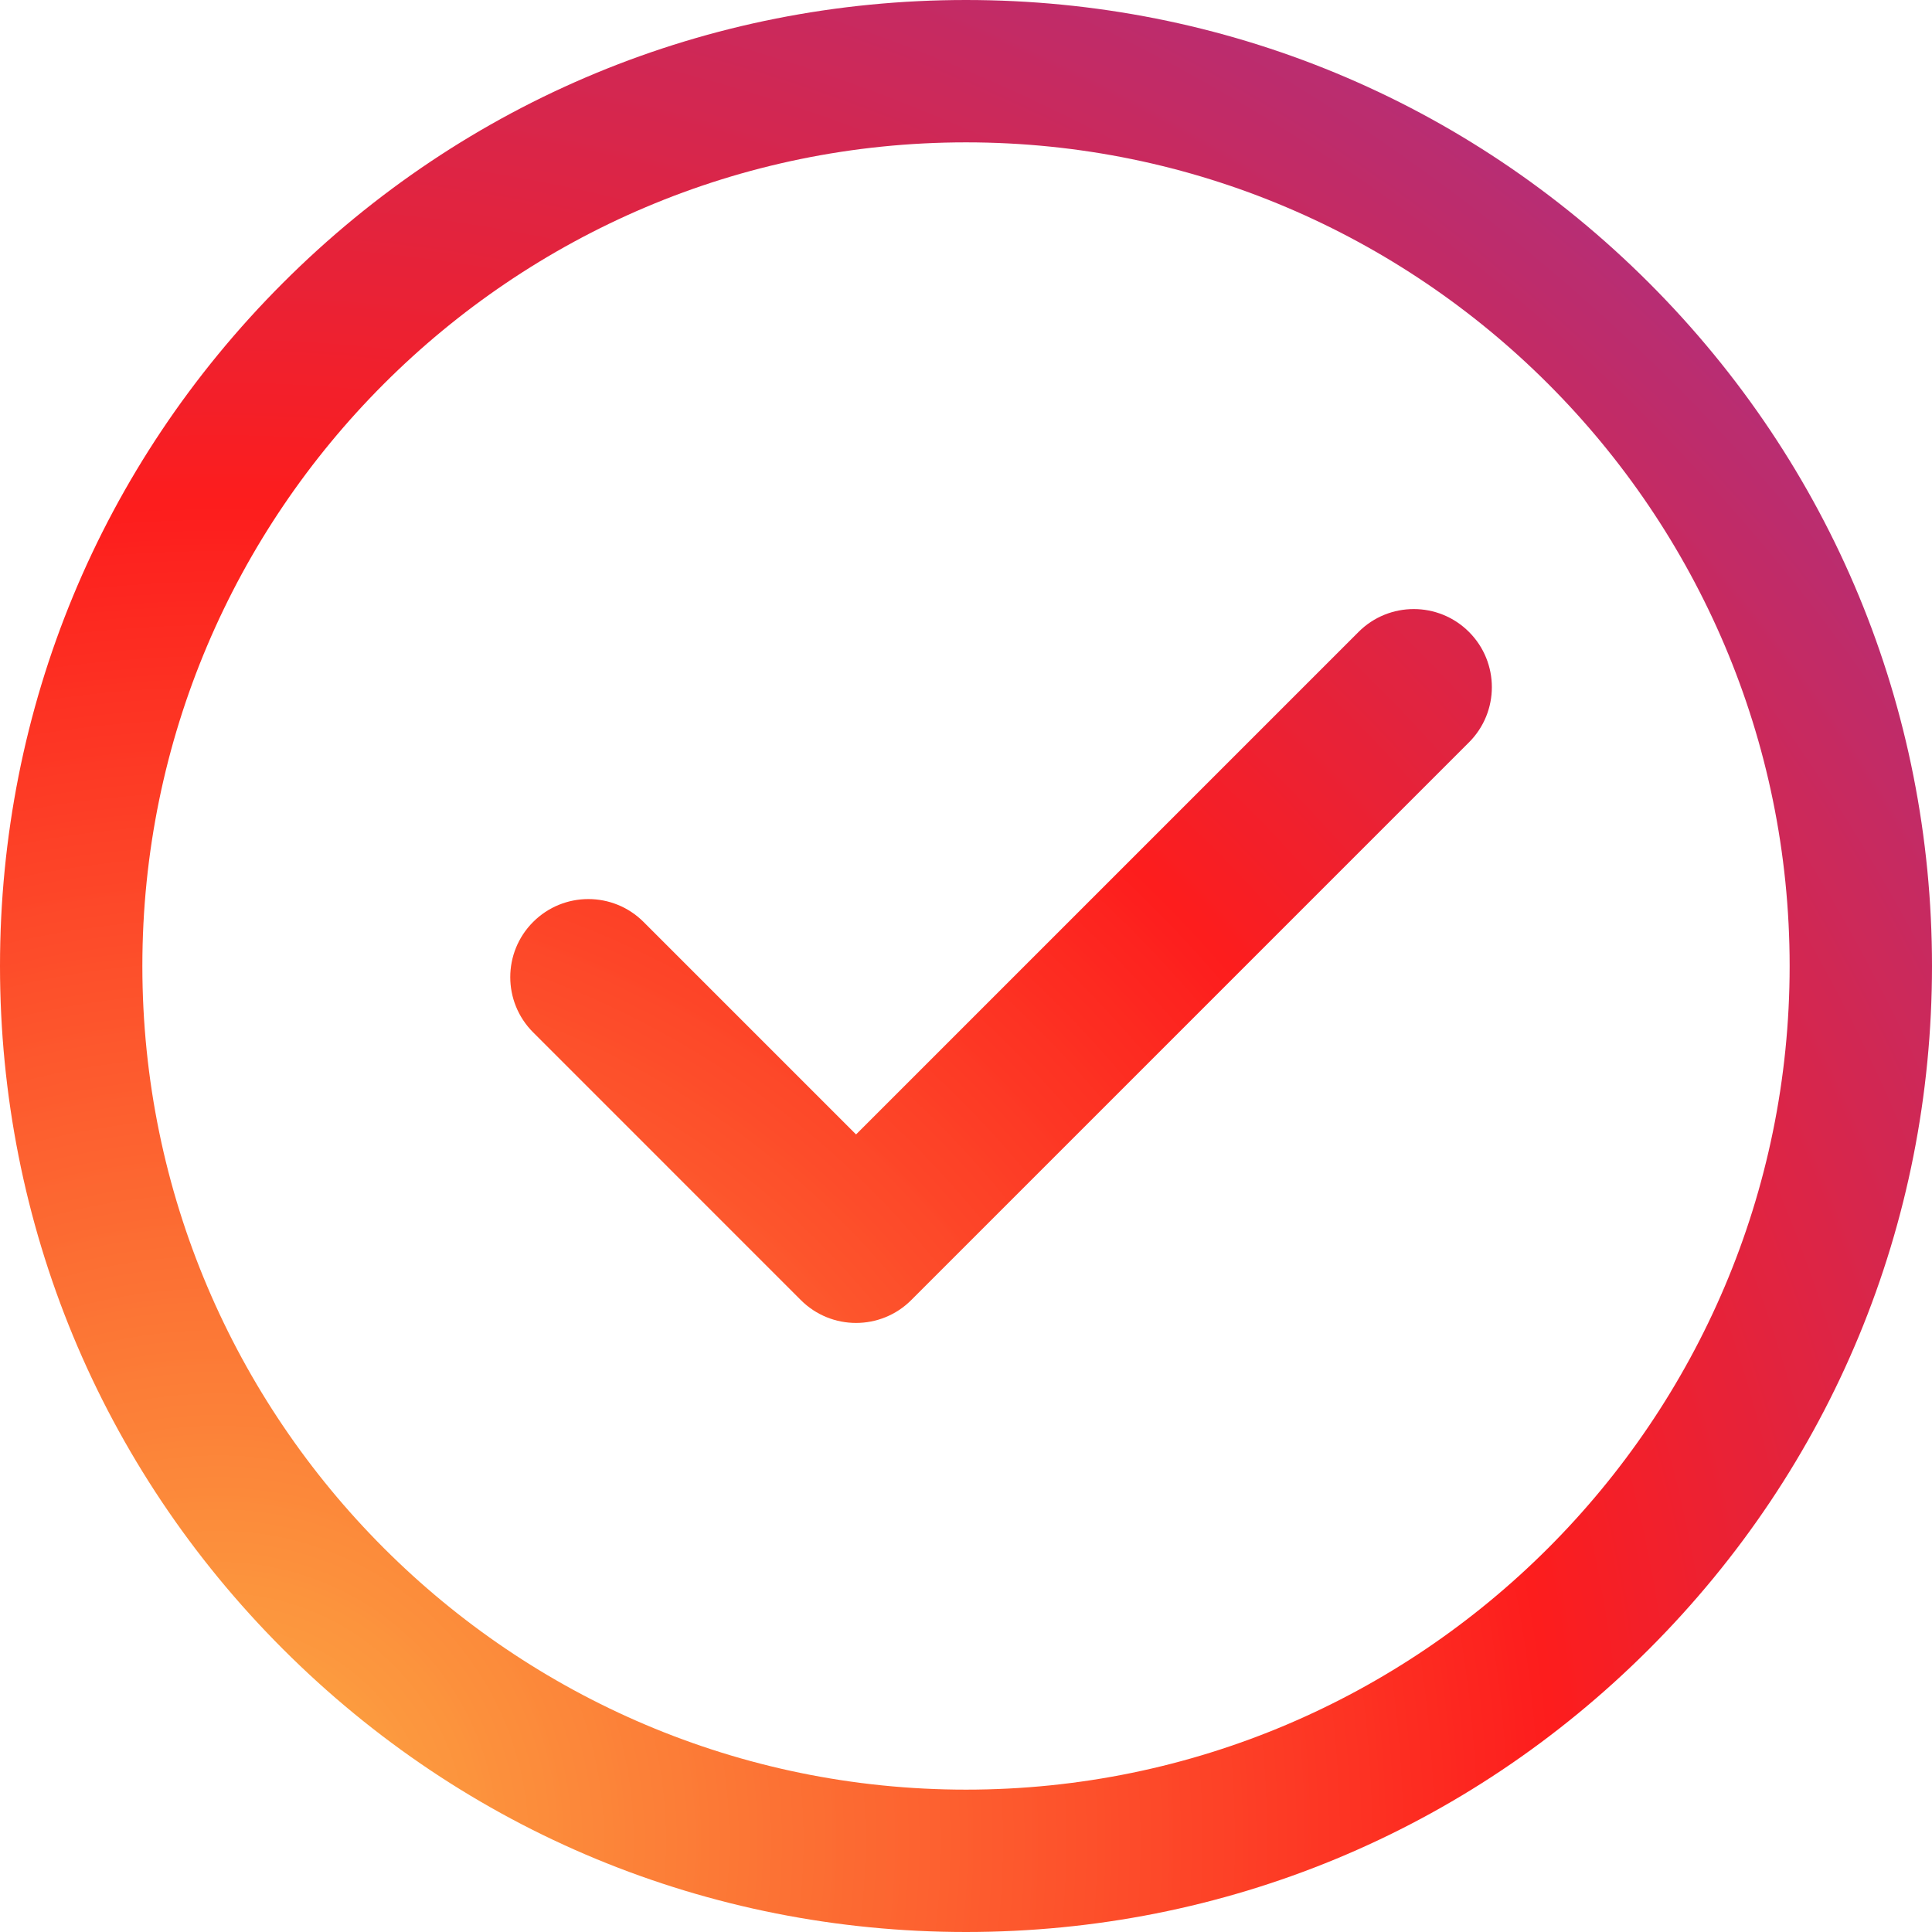
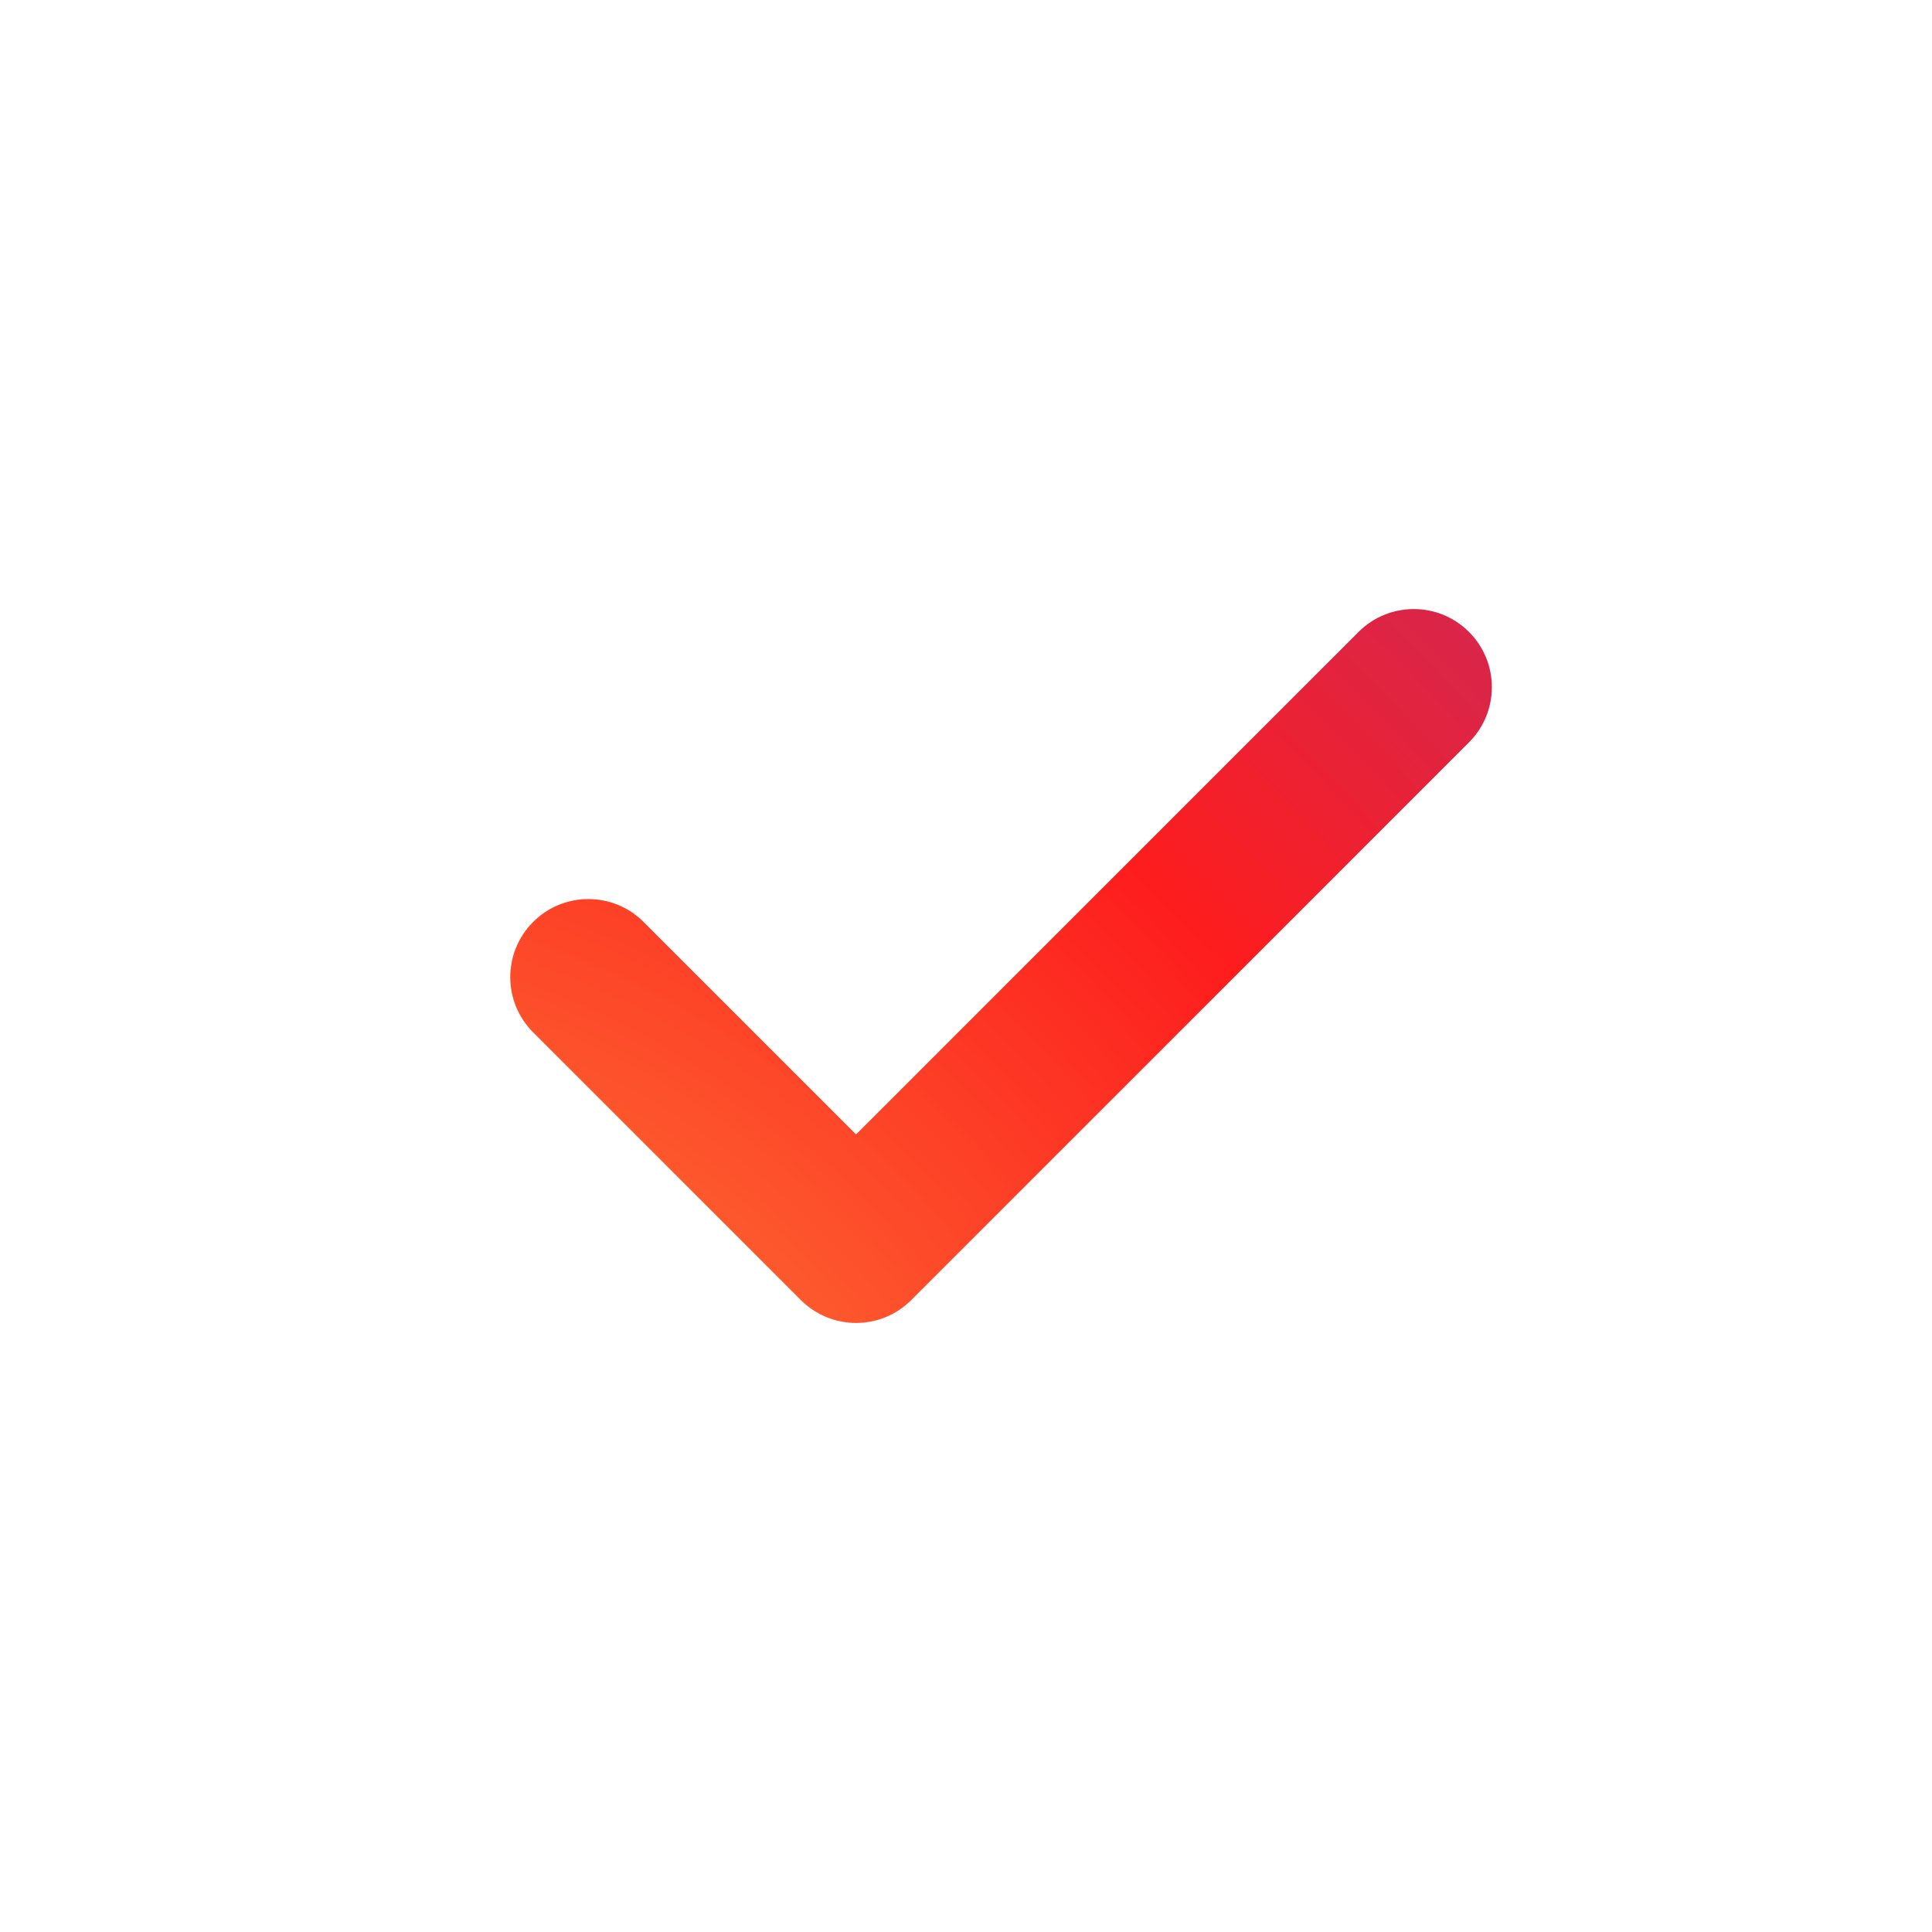
<svg xmlns="http://www.w3.org/2000/svg" xmlns:xlink="http://www.w3.org/1999/xlink" height="402.0" preserveAspectRatio="xMidYMid meet" version="1.0" viewBox="0.0 0.0 402.0 402.0" width="402.0" zoomAndPan="magnify">
  <defs>
    <clipPath id="a">
      <path d="M 201 29.621 C 106.5 29.621 29.621 106.5 29.621 201 C 29.621 295.5 106.5 372.379 201 372.379 C 295.5 372.379 372.379 295.5 372.379 201 C 372.379 106.5 295.5 29.621 201 29.621 Z M 201 402 C 147.312 402 96.836 381.094 58.871 343.129 C 20.906 305.164 0 254.688 0 201 C 0 147.312 20.906 96.836 58.871 58.871 C 96.836 20.906 147.312 0 201 0 C 254.688 0 305.164 20.906 343.129 58.871 C 381.094 96.836 402 147.312 402 201 C 402 254.688 381.094 305.164 343.129 343.129 C 305.164 381.094 254.688 402 201 402 Z M 201 402" />
    </clipPath>
    <clipPath id="b">
-       <path d="M 201 29.621 C 106.5 29.621 29.621 106.5 29.621 201 C 29.621 295.5 106.5 372.379 201 372.379 C 295.5 372.379 372.379 295.5 372.379 201 C 372.379 106.5 295.5 29.621 201 29.621 Z M 201 402 C 147.312 402 96.836 381.094 58.871 343.129 C 20.906 305.164 0 254.688 0 201 C 0 147.312 20.906 96.836 58.871 58.871 C 96.836 20.906 147.312 0 201 0 C 254.688 0 305.164 20.906 343.129 58.871 C 381.094 96.836 402 147.312 402 201 C 402 254.688 381.094 305.164 343.129 343.129 C 305.164 381.094 254.688 402 201 402" />
-     </clipPath>
+       </clipPath>
    <clipPath id="d">
      <path d="M 106 126 L 311 126 L 311 276 L 106 276 Z M 106 126" />
    </clipPath>
    <clipPath id="e">
      <path d="M 178.121 275.27 C 173.965 275.27 169.805 273.684 166.633 270.512 L 110.934 214.809 C 104.586 208.465 104.586 198.18 110.934 191.832 C 117.277 185.488 127.562 185.488 133.906 191.832 L 178.121 236.047 L 282.68 131.488 C 289.023 125.145 299.312 125.145 305.656 131.488 C 312.004 137.832 312.004 148.121 305.656 154.465 L 189.609 270.512 C 186.438 273.684 182.281 275.27 178.121 275.27 Z M 178.121 275.27" />
    </clipPath>
    <clipPath id="f">
      <path d="M 178.121 275.27 C 173.965 275.27 169.805 273.684 166.633 270.512 L 110.934 214.809 C 104.586 208.465 104.586 198.18 110.934 191.832 C 117.277 185.488 127.562 185.488 133.906 191.832 L 178.121 236.047 L 282.68 131.488 C 289.023 125.145 299.312 125.145 305.656 131.488 C 312.004 137.832 312.004 148.121 305.656 154.465 L 189.609 270.512 C 186.438 273.684 182.281 275.27 178.121 275.27" />
    </clipPath>
    <radialGradient cx="0" cy="0" fx="0" fy="0" gradientTransform="translate(45.464 383.058)" gradientUnits="userSpaceOnUse" id="c" r="560.908" xlink:actuate="onLoad" xlink:show="other" xlink:type="simple">
      <stop offset="0" stop-color="#fcaf45" />
      <stop offset=".004" stop-color="#fcae45" />
      <stop offset=".008" stop-color="#fcad44" />
      <stop offset=".012" stop-color="#fcac44" />
      <stop offset=".016" stop-color="#fcab44" />
      <stop offset=".02" stop-color="#fcaa43" />
      <stop offset=".023" stop-color="#fca943" />
      <stop offset=".027" stop-color="#fca743" />
      <stop offset=".031" stop-color="#fca642" />
      <stop offset=".035" stop-color="#fca542" />
      <stop offset=".039" stop-color="#fca442" />
      <stop offset=".043" stop-color="#fca341" />
      <stop offset=".047" stop-color="#fca241" />
      <stop offset=".051" stop-color="#fca041" />
      <stop offset=".055" stop-color="#fc9f40" />
      <stop offset=".059" stop-color="#fc9e40" />
      <stop offset=".063" stop-color="#fc9d40" />
      <stop offset=".066" stop-color="#fc9c40" />
      <stop offset=".07" stop-color="#fc9b3f" />
      <stop offset=".074" stop-color="#fc9a3f" />
      <stop offset=".078" stop-color="#fc983f" />
      <stop offset=".082" stop-color="#fc973e" />
      <stop offset=".086" stop-color="#fc963e" />
      <stop offset=".09" stop-color="#fc953e" />
      <stop offset=".094" stop-color="#fc943d" />
      <stop offset=".098" stop-color="#fc933d" />
      <stop offset=".102" stop-color="#fc913d" />
      <stop offset=".105" stop-color="#fc903c" />
      <stop offset=".109" stop-color="#fc8f3c" />
      <stop offset=".113" stop-color="#fc8e3c" />
      <stop offset=".117" stop-color="#fc8d3b" />
      <stop offset=".121" stop-color="#fc8c3b" />
      <stop offset=".125" stop-color="#fc8b3b" />
      <stop offset=".129" stop-color="#fc893a" />
      <stop offset=".133" stop-color="#fc883a" />
      <stop offset=".137" stop-color="#fc873a" />
      <stop offset=".141" stop-color="#fc863a" />
      <stop offset=".145" stop-color="#fc8539" />
      <stop offset=".148" stop-color="#fc8439" />
      <stop offset=".152" stop-color="#fc8239" />
      <stop offset=".156" stop-color="#fc8138" />
      <stop offset=".16" stop-color="#fc8038" />
      <stop offset=".164" stop-color="#fc7f38" />
      <stop offset=".168" stop-color="#fc7e37" />
      <stop offset=".172" stop-color="#fc7d37" />
      <stop offset=".176" stop-color="#fc7c37" />
      <stop offset=".18" stop-color="#fc7a36" />
      <stop offset=".184" stop-color="#fc7936" />
      <stop offset=".188" stop-color="#fc7836" />
      <stop offset=".191" stop-color="#fc7735" />
      <stop offset=".195" stop-color="#fc7635" />
      <stop offset=".199" stop-color="#fc7535" />
      <stop offset=".203" stop-color="#fc7335" />
      <stop offset=".207" stop-color="#fc7234" />
      <stop offset=".211" stop-color="#fc7134" />
      <stop offset=".215" stop-color="#fc7034" />
      <stop offset=".219" stop-color="#fc6f33" />
      <stop offset=".223" stop-color="#fc6e33" />
      <stop offset=".227" stop-color="#fc6d33" />
      <stop offset=".23" stop-color="#fc6b32" />
      <stop offset=".234" stop-color="#fc6a32" />
      <stop offset=".238" stop-color="#fc6932" />
      <stop offset=".242" stop-color="#fc6831" />
      <stop offset=".246" stop-color="#fc6731" />
      <stop offset=".25" stop-color="#fd6631" />
      <stop offset=".254" stop-color="#fd6430" />
      <stop offset=".258" stop-color="#fd6330" />
      <stop offset=".262" stop-color="#fd6230" />
      <stop offset=".266" stop-color="#fd6130" />
      <stop offset=".27" stop-color="#fd602f" />
      <stop offset=".273" stop-color="#fd5f2f" />
      <stop offset=".277" stop-color="#fd5e2f" />
      <stop offset=".281" stop-color="#fd5c2e" />
      <stop offset=".285" stop-color="#fd5b2e" />
      <stop offset=".289" stop-color="#fd5a2e" />
      <stop offset=".293" stop-color="#fd592d" />
      <stop offset=".297" stop-color="#fd582d" />
      <stop offset=".301" stop-color="#fd572d" />
      <stop offset=".305" stop-color="#fd552c" />
      <stop offset=".309" stop-color="#fd542c" />
      <stop offset=".313" stop-color="#fd532c" />
      <stop offset=".316" stop-color="#fd522b" />
      <stop offset=".32" stop-color="#fd512b" />
      <stop offset=".324" stop-color="#fd502b" />
      <stop offset=".328" stop-color="#fd4f2a" />
      <stop offset=".332" stop-color="#fd4d2a" />
      <stop offset=".336" stop-color="#fd4c2a" />
      <stop offset=".34" stop-color="#fd4b2a" />
      <stop offset=".344" stop-color="#fd4a29" />
      <stop offset=".348" stop-color="#fd4929" />
      <stop offset=".352" stop-color="#fd4829" />
      <stop offset=".355" stop-color="#fd4628" />
      <stop offset=".359" stop-color="#fd4528" />
      <stop offset=".363" stop-color="#fd4428" />
      <stop offset=".367" stop-color="#fd4327" />
      <stop offset=".371" stop-color="#fd4227" />
      <stop offset=".375" stop-color="#fd4127" />
      <stop offset=".379" stop-color="#fd4026" />
      <stop offset=".383" stop-color="#fd3e26" />
      <stop offset=".387" stop-color="#fd3d26" />
      <stop offset=".391" stop-color="#fd3c25" />
      <stop offset=".395" stop-color="#fd3b25" />
      <stop offset=".398" stop-color="#fd3a25" />
      <stop offset=".402" stop-color="#fd3925" />
      <stop offset=".406" stop-color="#fd3724" />
      <stop offset=".41" stop-color="#fd3624" />
      <stop offset=".414" stop-color="#fd3524" />
      <stop offset=".418" stop-color="#fd3423" />
      <stop offset=".422" stop-color="#fd3323" />
      <stop offset=".426" stop-color="#fd3223" />
      <stop offset=".43" stop-color="#fd3122" />
      <stop offset=".434" stop-color="#fd2f22" />
      <stop offset=".438" stop-color="#fd2e22" />
      <stop offset=".441" stop-color="#fd2d21" />
      <stop offset=".445" stop-color="#fd2c21" />
      <stop offset=".449" stop-color="#fd2b21" />
      <stop offset=".453" stop-color="#fd2a20" />
      <stop offset=".457" stop-color="#fd2920" />
      <stop offset=".461" stop-color="#fd2720" />
      <stop offset=".465" stop-color="#fd2620" />
      <stop offset=".469" stop-color="#fd251f" />
      <stop offset=".473" stop-color="#fd241f" />
      <stop offset=".477" stop-color="#fd231f" />
      <stop offset=".48" stop-color="#fd221e" />
      <stop offset=".484" stop-color="#fd201e" />
      <stop offset=".488" stop-color="#fd1f1e" />
      <stop offset=".492" stop-color="#fd1e1d" />
      <stop offset=".496" stop-color="#fd1d1d" />
      <stop offset=".5" stop-color="#fc1d1e" />
      <stop offset=".504" stop-color="#fb1d1f" />
      <stop offset=".508" stop-color="#fa1e21" />
      <stop offset=".512" stop-color="#f91e22" />
      <stop offset=".516" stop-color="#f81e23" />
      <stop offset=".52" stop-color="#f71e24" />
      <stop offset=".523" stop-color="#f61f25" />
      <stop offset=".527" stop-color="#f51f26" />
      <stop offset=".531" stop-color="#f41f28" />
      <stop offset=".535" stop-color="#f31f29" />
      <stop offset=".539" stop-color="#f31f2a" />
      <stop offset=".543" stop-color="#f2202b" />
      <stop offset=".547" stop-color="#f1202c" />
      <stop offset=".551" stop-color="#f0202d" />
      <stop offset=".555" stop-color="#ef202f" />
      <stop offset=".559" stop-color="#ee2130" />
      <stop offset=".563" stop-color="#ed2131" />
      <stop offset=".566" stop-color="#ec2132" />
      <stop offset=".57" stop-color="#eb2133" />
      <stop offset=".574" stop-color="#ea2235" />
      <stop offset=".578" stop-color="#e92236" />
      <stop offset=".582" stop-color="#e82237" />
      <stop offset=".586" stop-color="#e72238" />
      <stop offset=".59" stop-color="#e62239" />
      <stop offset=".594" stop-color="#e5233a" />
      <stop offset=".598" stop-color="#e4233c" />
      <stop offset=".602" stop-color="#e3233d" />
      <stop offset=".605" stop-color="#e2233e" />
      <stop offset=".609" stop-color="#e1243f" />
      <stop offset=".613" stop-color="#e12440" />
      <stop offset=".617" stop-color="#e02441" />
      <stop offset=".621" stop-color="#df2443" />
      <stop offset=".625" stop-color="#de2444" />
      <stop offset=".629" stop-color="#dd2545" />
      <stop offset=".633" stop-color="#dc2546" />
      <stop offset=".637" stop-color="#db2547" />
      <stop offset=".641" stop-color="#da2548" />
      <stop offset=".645" stop-color="#d9264a" />
      <stop offset=".648" stop-color="#d8264b" />
      <stop offset=".652" stop-color="#d7264c" />
      <stop offset=".656" stop-color="#d6264d" />
      <stop offset=".66" stop-color="#d5264e" />
      <stop offset=".664" stop-color="#d42750" />
      <stop offset=".668" stop-color="#d32751" />
      <stop offset=".672" stop-color="#d22752" />
      <stop offset=".676" stop-color="#d12753" />
      <stop offset=".68" stop-color="#d02854" />
      <stop offset=".684" stop-color="#cf2855" />
      <stop offset=".688" stop-color="#ce2857" />
      <stop offset=".691" stop-color="#ce2858" />
      <stop offset=".695" stop-color="#cd2959" />
      <stop offset=".699" stop-color="#cc295a" />
      <stop offset=".703" stop-color="#cb295b" />
      <stop offset=".707" stop-color="#ca295c" />
      <stop offset=".711" stop-color="#c9295e" />
      <stop offset=".715" stop-color="#c82a5f" />
      <stop offset=".719" stop-color="#c72a60" />
      <stop offset=".723" stop-color="#c62a61" />
      <stop offset=".727" stop-color="#c52a62" />
      <stop offset=".73" stop-color="#c42b64" />
      <stop offset=".734" stop-color="#c32b65" />
      <stop offset=".738" stop-color="#c22b66" />
      <stop offset=".742" stop-color="#c12b67" />
      <stop offset=".746" stop-color="#c02b68" />
      <stop offset=".75" stop-color="#bf2c69" />
      <stop offset=".754" stop-color="#be2c6b" />
      <stop offset=".758" stop-color="#bd2c6c" />
      <stop offset=".762" stop-color="#bc2c6d" />
      <stop offset=".766" stop-color="#bb2d6e" />
      <stop offset=".77" stop-color="#bb2d6f" />
      <stop offset=".773" stop-color="#ba2d70" />
      <stop offset=".777" stop-color="#b92d72" />
      <stop offset=".781" stop-color="#b82d73" />
      <stop offset=".785" stop-color="#b72e74" />
      <stop offset=".789" stop-color="#b62e75" />
      <stop offset=".793" stop-color="#b52e76" />
      <stop offset=".797" stop-color="#b42e77" />
      <stop offset=".801" stop-color="#b32f79" />
      <stop offset=".805" stop-color="#b22f7a" />
      <stop offset=".809" stop-color="#b12f7b" />
      <stop offset=".813" stop-color="#b02f7c" />
      <stop offset=".816" stop-color="#af307d" />
      <stop offset=".82" stop-color="#ae307f" />
      <stop offset=".824" stop-color="#ad3080" />
      <stop offset=".828" stop-color="#ac3081" />
      <stop offset=".832" stop-color="#ab3082" />
      <stop offset=".836" stop-color="#aa3183" />
      <stop offset=".84" stop-color="#a93184" />
      <stop offset=".844" stop-color="#a83186" />
      <stop offset=".848" stop-color="#a83187" />
      <stop offset=".852" stop-color="#a73288" />
      <stop offset=".855" stop-color="#a63289" />
      <stop offset=".859" stop-color="#a5328a" />
      <stop offset=".863" stop-color="#a4328b" />
      <stop offset=".867" stop-color="#a3328d" />
      <stop offset=".871" stop-color="#a2338e" />
      <stop offset=".875" stop-color="#a1338f" />
      <stop offset=".879" stop-color="#a03390" />
      <stop offset=".883" stop-color="#9f3391" />
      <stop offset=".887" stop-color="#9e3493" />
      <stop offset=".891" stop-color="#9d3494" />
      <stop offset=".895" stop-color="#9c3495" />
      <stop offset=".898" stop-color="#9b3496" />
      <stop offset=".902" stop-color="#9a3497" />
      <stop offset=".906" stop-color="#993598" />
      <stop offset=".91" stop-color="#98359a" />
      <stop offset=".914" stop-color="#97359b" />
      <stop offset=".918" stop-color="#96359c" />
      <stop offset=".922" stop-color="#96369d" />
      <stop offset=".926" stop-color="#95369e" />
      <stop offset=".93" stop-color="#94369f" />
      <stop offset=".934" stop-color="#9336a1" />
      <stop offset=".938" stop-color="#9237a2" />
      <stop offset=".941" stop-color="#9137a3" />
      <stop offset=".945" stop-color="#9037a4" />
      <stop offset=".949" stop-color="#8f37a5" />
      <stop offset=".953" stop-color="#8e37a6" />
      <stop offset=".957" stop-color="#8d38a8" />
      <stop offset=".961" stop-color="#8c38a9" />
      <stop offset=".965" stop-color="#8b38aa" />
      <stop offset=".969" stop-color="#8a38ab" />
      <stop offset=".973" stop-color="#8939ac" />
      <stop offset=".977" stop-color="#8839ae" />
      <stop offset=".98" stop-color="#8739af" />
      <stop offset=".984" stop-color="#8639b0" />
      <stop offset=".988" stop-color="#8539b1" />
      <stop offset=".992" stop-color="#843ab2" />
      <stop offset=".996" stop-color="#833ab3" />
      <stop offset="1" stop-color="#833ab4" />
    </radialGradient>
    <radialGradient cx="0" cy="0" fx="0" fy="0" gradientTransform="translate(45.464 383.057)" gradientUnits="userSpaceOnUse" id="g" r="560.909" xlink:actuate="onLoad" xlink:show="other" xlink:type="simple">
      <stop offset="0" stop-color="#fcaf45" />
      <stop offset=".004" stop-color="#fcae45" />
      <stop offset=".008" stop-color="#fcad44" />
      <stop offset=".012" stop-color="#fcac44" />
      <stop offset=".016" stop-color="#fcab44" />
      <stop offset=".02" stop-color="#fcaa43" />
      <stop offset=".023" stop-color="#fca943" />
      <stop offset=".027" stop-color="#fca743" />
      <stop offset=".031" stop-color="#fca642" />
      <stop offset=".035" stop-color="#fca542" />
      <stop offset=".039" stop-color="#fca442" />
      <stop offset=".043" stop-color="#fca341" />
      <stop offset=".047" stop-color="#fca241" />
      <stop offset=".051" stop-color="#fca041" />
      <stop offset=".055" stop-color="#fc9f40" />
      <stop offset=".059" stop-color="#fc9e40" />
      <stop offset=".063" stop-color="#fc9d40" />
      <stop offset=".066" stop-color="#fc9c40" />
      <stop offset=".07" stop-color="#fc9b3f" />
      <stop offset=".074" stop-color="#fc9a3f" />
      <stop offset=".078" stop-color="#fc983f" />
      <stop offset=".082" stop-color="#fc973e" />
      <stop offset=".086" stop-color="#fc963e" />
      <stop offset=".09" stop-color="#fc953e" />
      <stop offset=".094" stop-color="#fc943d" />
      <stop offset=".098" stop-color="#fc933d" />
      <stop offset=".102" stop-color="#fc913d" />
      <stop offset=".105" stop-color="#fc903c" />
      <stop offset=".109" stop-color="#fc8f3c" />
      <stop offset=".113" stop-color="#fc8e3c" />
      <stop offset=".117" stop-color="#fc8d3b" />
      <stop offset=".121" stop-color="#fc8c3b" />
      <stop offset=".125" stop-color="#fc8b3b" />
      <stop offset=".129" stop-color="#fc893a" />
      <stop offset=".133" stop-color="#fc883a" />
      <stop offset=".137" stop-color="#fc873a" />
      <stop offset=".141" stop-color="#fc863a" />
      <stop offset=".145" stop-color="#fc8539" />
      <stop offset=".148" stop-color="#fc8439" />
      <stop offset=".152" stop-color="#fc8239" />
      <stop offset=".156" stop-color="#fc8138" />
      <stop offset=".16" stop-color="#fc8038" />
      <stop offset=".164" stop-color="#fc7f38" />
      <stop offset=".168" stop-color="#fc7e37" />
      <stop offset=".172" stop-color="#fc7d37" />
      <stop offset=".176" stop-color="#fc7c37" />
      <stop offset=".18" stop-color="#fc7a36" />
      <stop offset=".184" stop-color="#fc7936" />
      <stop offset=".188" stop-color="#fc7836" />
      <stop offset=".191" stop-color="#fc7735" />
      <stop offset=".195" stop-color="#fc7635" />
      <stop offset=".199" stop-color="#fc7535" />
      <stop offset=".203" stop-color="#fc7335" />
      <stop offset=".207" stop-color="#fc7234" />
      <stop offset=".211" stop-color="#fc7134" />
      <stop offset=".215" stop-color="#fc7034" />
      <stop offset=".219" stop-color="#fc6f33" />
      <stop offset=".223" stop-color="#fc6e33" />
      <stop offset=".227" stop-color="#fc6d33" />
      <stop offset=".23" stop-color="#fc6b32" />
      <stop offset=".234" stop-color="#fc6a32" />
      <stop offset=".238" stop-color="#fc6932" />
      <stop offset=".242" stop-color="#fc6831" />
      <stop offset=".246" stop-color="#fc6731" />
      <stop offset=".25" stop-color="#fd6631" />
      <stop offset=".254" stop-color="#fd6430" />
      <stop offset=".258" stop-color="#fd6330" />
      <stop offset=".262" stop-color="#fd6230" />
      <stop offset=".266" stop-color="#fd6130" />
      <stop offset=".27" stop-color="#fd602f" />
      <stop offset=".273" stop-color="#fd5f2f" />
      <stop offset=".277" stop-color="#fd5e2f" />
      <stop offset=".281" stop-color="#fd5c2e" />
      <stop offset=".285" stop-color="#fd5b2e" />
      <stop offset=".289" stop-color="#fd5a2e" />
      <stop offset=".293" stop-color="#fd592d" />
      <stop offset=".297" stop-color="#fd582d" />
      <stop offset=".301" stop-color="#fd572d" />
      <stop offset=".305" stop-color="#fd552c" />
      <stop offset=".309" stop-color="#fd542c" />
      <stop offset=".313" stop-color="#fd532c" />
      <stop offset=".316" stop-color="#fd522b" />
      <stop offset=".32" stop-color="#fd512b" />
      <stop offset=".324" stop-color="#fd502b" />
      <stop offset=".328" stop-color="#fd4f2a" />
      <stop offset=".332" stop-color="#fd4d2a" />
      <stop offset=".336" stop-color="#fd4c2a" />
      <stop offset=".34" stop-color="#fd4b2a" />
      <stop offset=".344" stop-color="#fd4a29" />
      <stop offset=".348" stop-color="#fd4929" />
      <stop offset=".352" stop-color="#fd4829" />
      <stop offset=".355" stop-color="#fd4628" />
      <stop offset=".359" stop-color="#fd4528" />
      <stop offset=".363" stop-color="#fd4428" />
      <stop offset=".367" stop-color="#fd4327" />
      <stop offset=".371" stop-color="#fd4227" />
      <stop offset=".375" stop-color="#fd4127" />
      <stop offset=".379" stop-color="#fd4026" />
      <stop offset=".383" stop-color="#fd3e26" />
      <stop offset=".387" stop-color="#fd3d26" />
      <stop offset=".391" stop-color="#fd3c25" />
      <stop offset=".395" stop-color="#fd3b25" />
      <stop offset=".398" stop-color="#fd3a25" />
      <stop offset=".402" stop-color="#fd3925" />
      <stop offset=".406" stop-color="#fd3724" />
      <stop offset=".41" stop-color="#fd3624" />
      <stop offset=".414" stop-color="#fd3524" />
      <stop offset=".418" stop-color="#fd3423" />
      <stop offset=".422" stop-color="#fd3323" />
      <stop offset=".426" stop-color="#fd3223" />
      <stop offset=".43" stop-color="#fd3122" />
      <stop offset=".434" stop-color="#fd2f22" />
      <stop offset=".438" stop-color="#fd2e22" />
      <stop offset=".441" stop-color="#fd2d21" />
      <stop offset=".445" stop-color="#fd2c21" />
      <stop offset=".449" stop-color="#fd2b21" />
      <stop offset=".453" stop-color="#fd2a20" />
      <stop offset=".457" stop-color="#fd2920" />
      <stop offset=".461" stop-color="#fd2720" />
      <stop offset=".465" stop-color="#fd2620" />
      <stop offset=".469" stop-color="#fd251f" />
      <stop offset=".473" stop-color="#fd241f" />
      <stop offset=".477" stop-color="#fd231f" />
      <stop offset=".48" stop-color="#fd221e" />
      <stop offset=".484" stop-color="#fd201e" />
      <stop offset=".488" stop-color="#fd1f1e" />
      <stop offset=".492" stop-color="#fd1e1d" />
      <stop offset=".496" stop-color="#fd1d1d" />
      <stop offset=".5" stop-color="#fc1d1e" />
      <stop offset=".504" stop-color="#fb1d1f" />
      <stop offset=".508" stop-color="#fa1e21" />
      <stop offset=".512" stop-color="#f91e22" />
      <stop offset=".516" stop-color="#f81e23" />
      <stop offset=".52" stop-color="#f71e24" />
      <stop offset=".523" stop-color="#f61f25" />
      <stop offset=".527" stop-color="#f51f26" />
      <stop offset=".531" stop-color="#f41f28" />
      <stop offset=".535" stop-color="#f31f29" />
      <stop offset=".539" stop-color="#f31f2a" />
      <stop offset=".543" stop-color="#f2202b" />
      <stop offset=".547" stop-color="#f1202c" />
      <stop offset=".551" stop-color="#f0202d" />
      <stop offset=".555" stop-color="#ef202f" />
      <stop offset=".559" stop-color="#ee2130" />
      <stop offset=".563" stop-color="#ed2131" />
      <stop offset=".566" stop-color="#ec2132" />
      <stop offset=".57" stop-color="#eb2133" />
      <stop offset=".574" stop-color="#ea2235" />
      <stop offset=".578" stop-color="#e92236" />
      <stop offset=".582" stop-color="#e82237" />
      <stop offset=".586" stop-color="#e72238" />
      <stop offset=".59" stop-color="#e62239" />
      <stop offset=".594" stop-color="#e5233a" />
      <stop offset=".598" stop-color="#e4233c" />
      <stop offset=".602" stop-color="#e3233d" />
      <stop offset=".605" stop-color="#e2233e" />
      <stop offset=".609" stop-color="#e1243f" />
      <stop offset=".613" stop-color="#e12440" />
      <stop offset=".617" stop-color="#e02441" />
      <stop offset=".621" stop-color="#df2443" />
      <stop offset=".625" stop-color="#de2444" />
      <stop offset=".629" stop-color="#dd2545" />
      <stop offset=".633" stop-color="#dc2546" />
      <stop offset=".637" stop-color="#db2547" />
      <stop offset=".641" stop-color="#da2548" />
      <stop offset=".645" stop-color="#d9264a" />
      <stop offset=".648" stop-color="#d8264b" />
      <stop offset=".652" stop-color="#d7264c" />
      <stop offset=".656" stop-color="#d6264d" />
      <stop offset=".66" stop-color="#d5264e" />
      <stop offset=".664" stop-color="#d42750" />
      <stop offset=".668" stop-color="#d32751" />
      <stop offset=".672" stop-color="#d22752" />
      <stop offset=".676" stop-color="#d12753" />
      <stop offset=".68" stop-color="#d02854" />
      <stop offset=".684" stop-color="#cf2855" />
      <stop offset=".688" stop-color="#ce2857" />
      <stop offset=".691" stop-color="#ce2858" />
      <stop offset=".695" stop-color="#cd2959" />
      <stop offset=".699" stop-color="#cc295a" />
      <stop offset=".703" stop-color="#cb295b" />
      <stop offset=".707" stop-color="#ca295c" />
      <stop offset=".711" stop-color="#c9295e" />
      <stop offset=".715" stop-color="#c82a5f" />
      <stop offset=".719" stop-color="#c72a60" />
      <stop offset=".723" stop-color="#c62a61" />
      <stop offset=".727" stop-color="#c52a62" />
      <stop offset=".73" stop-color="#c42b64" />
      <stop offset=".734" stop-color="#c32b65" />
      <stop offset=".738" stop-color="#c22b66" />
      <stop offset=".742" stop-color="#c12b67" />
      <stop offset=".746" stop-color="#c02b68" />
      <stop offset=".75" stop-color="#bf2c69" />
      <stop offset=".754" stop-color="#be2c6b" />
      <stop offset=".758" stop-color="#bd2c6c" />
      <stop offset=".762" stop-color="#bc2c6d" />
      <stop offset=".766" stop-color="#bb2d6e" />
      <stop offset=".77" stop-color="#bb2d6f" />
      <stop offset=".773" stop-color="#ba2d70" />
      <stop offset=".777" stop-color="#b92d72" />
      <stop offset=".781" stop-color="#b82d73" />
      <stop offset=".785" stop-color="#b72e74" />
      <stop offset=".789" stop-color="#b62e75" />
      <stop offset=".793" stop-color="#b52e76" />
      <stop offset=".797" stop-color="#b42e77" />
      <stop offset=".801" stop-color="#b32f79" />
      <stop offset=".805" stop-color="#b22f7a" />
      <stop offset=".809" stop-color="#b12f7b" />
      <stop offset=".813" stop-color="#b02f7c" />
      <stop offset=".816" stop-color="#af307d" />
      <stop offset=".82" stop-color="#ae307f" />
      <stop offset=".824" stop-color="#ad3080" />
      <stop offset=".828" stop-color="#ac3081" />
      <stop offset=".832" stop-color="#ab3082" />
      <stop offset=".836" stop-color="#aa3183" />
      <stop offset=".84" stop-color="#a93184" />
      <stop offset=".844" stop-color="#a83186" />
      <stop offset=".848" stop-color="#a83187" />
      <stop offset=".852" stop-color="#a73288" />
      <stop offset=".855" stop-color="#a63289" />
      <stop offset=".859" stop-color="#a5328a" />
      <stop offset=".863" stop-color="#a4328b" />
      <stop offset=".867" stop-color="#a3328d" />
      <stop offset=".871" stop-color="#a2338e" />
      <stop offset=".875" stop-color="#a1338f" />
      <stop offset=".879" stop-color="#a03390" />
      <stop offset=".883" stop-color="#9f3391" />
      <stop offset=".887" stop-color="#9e3493" />
      <stop offset=".891" stop-color="#9d3494" />
      <stop offset=".895" stop-color="#9c3495" />
      <stop offset=".898" stop-color="#9b3496" />
      <stop offset=".902" stop-color="#9a3497" />
      <stop offset=".906" stop-color="#993598" />
      <stop offset=".91" stop-color="#98359a" />
      <stop offset=".914" stop-color="#97359b" />
      <stop offset=".918" stop-color="#96359c" />
      <stop offset=".922" stop-color="#96369d" />
      <stop offset=".926" stop-color="#95369e" />
      <stop offset=".93" stop-color="#94369f" />
      <stop offset=".934" stop-color="#9336a1" />
      <stop offset=".938" stop-color="#9237a2" />
      <stop offset=".941" stop-color="#9137a3" />
      <stop offset=".945" stop-color="#9037a4" />
      <stop offset=".949" stop-color="#8f37a5" />
      <stop offset=".953" stop-color="#8e37a6" />
      <stop offset=".957" stop-color="#8d38a8" />
      <stop offset=".961" stop-color="#8c38a9" />
      <stop offset=".965" stop-color="#8b38aa" />
      <stop offset=".969" stop-color="#8a38ab" />
      <stop offset=".973" stop-color="#8939ac" />
      <stop offset=".977" stop-color="#8839ae" />
      <stop offset=".98" stop-color="#8739af" />
      <stop offset=".984" stop-color="#8639b0" />
      <stop offset=".988" stop-color="#8539b1" />
      <stop offset=".992" stop-color="#843ab2" />
      <stop offset=".996" stop-color="#833ab3" />
      <stop offset="1" stop-color="#833ab4" />
    </radialGradient>
  </defs>
  <g>
    <g clip-path="url(#a)">
      <g clip-path="url(#b)">
        <path d="M0 0H402V402H0z" fill="url(#c)" />
      </g>
    </g>
    <g clip-path="url(#d)">
      <g clip-path="url(#e)">
        <g clip-path="url(#f)">
          <path d="M 104.586 125.145 L 104.586 275.27 L 312.004 275.27 L 312.004 125.145 Z M 104.586 125.145" fill="url(#g)" />
        </g>
      </g>
    </g>
  </g>
</svg>